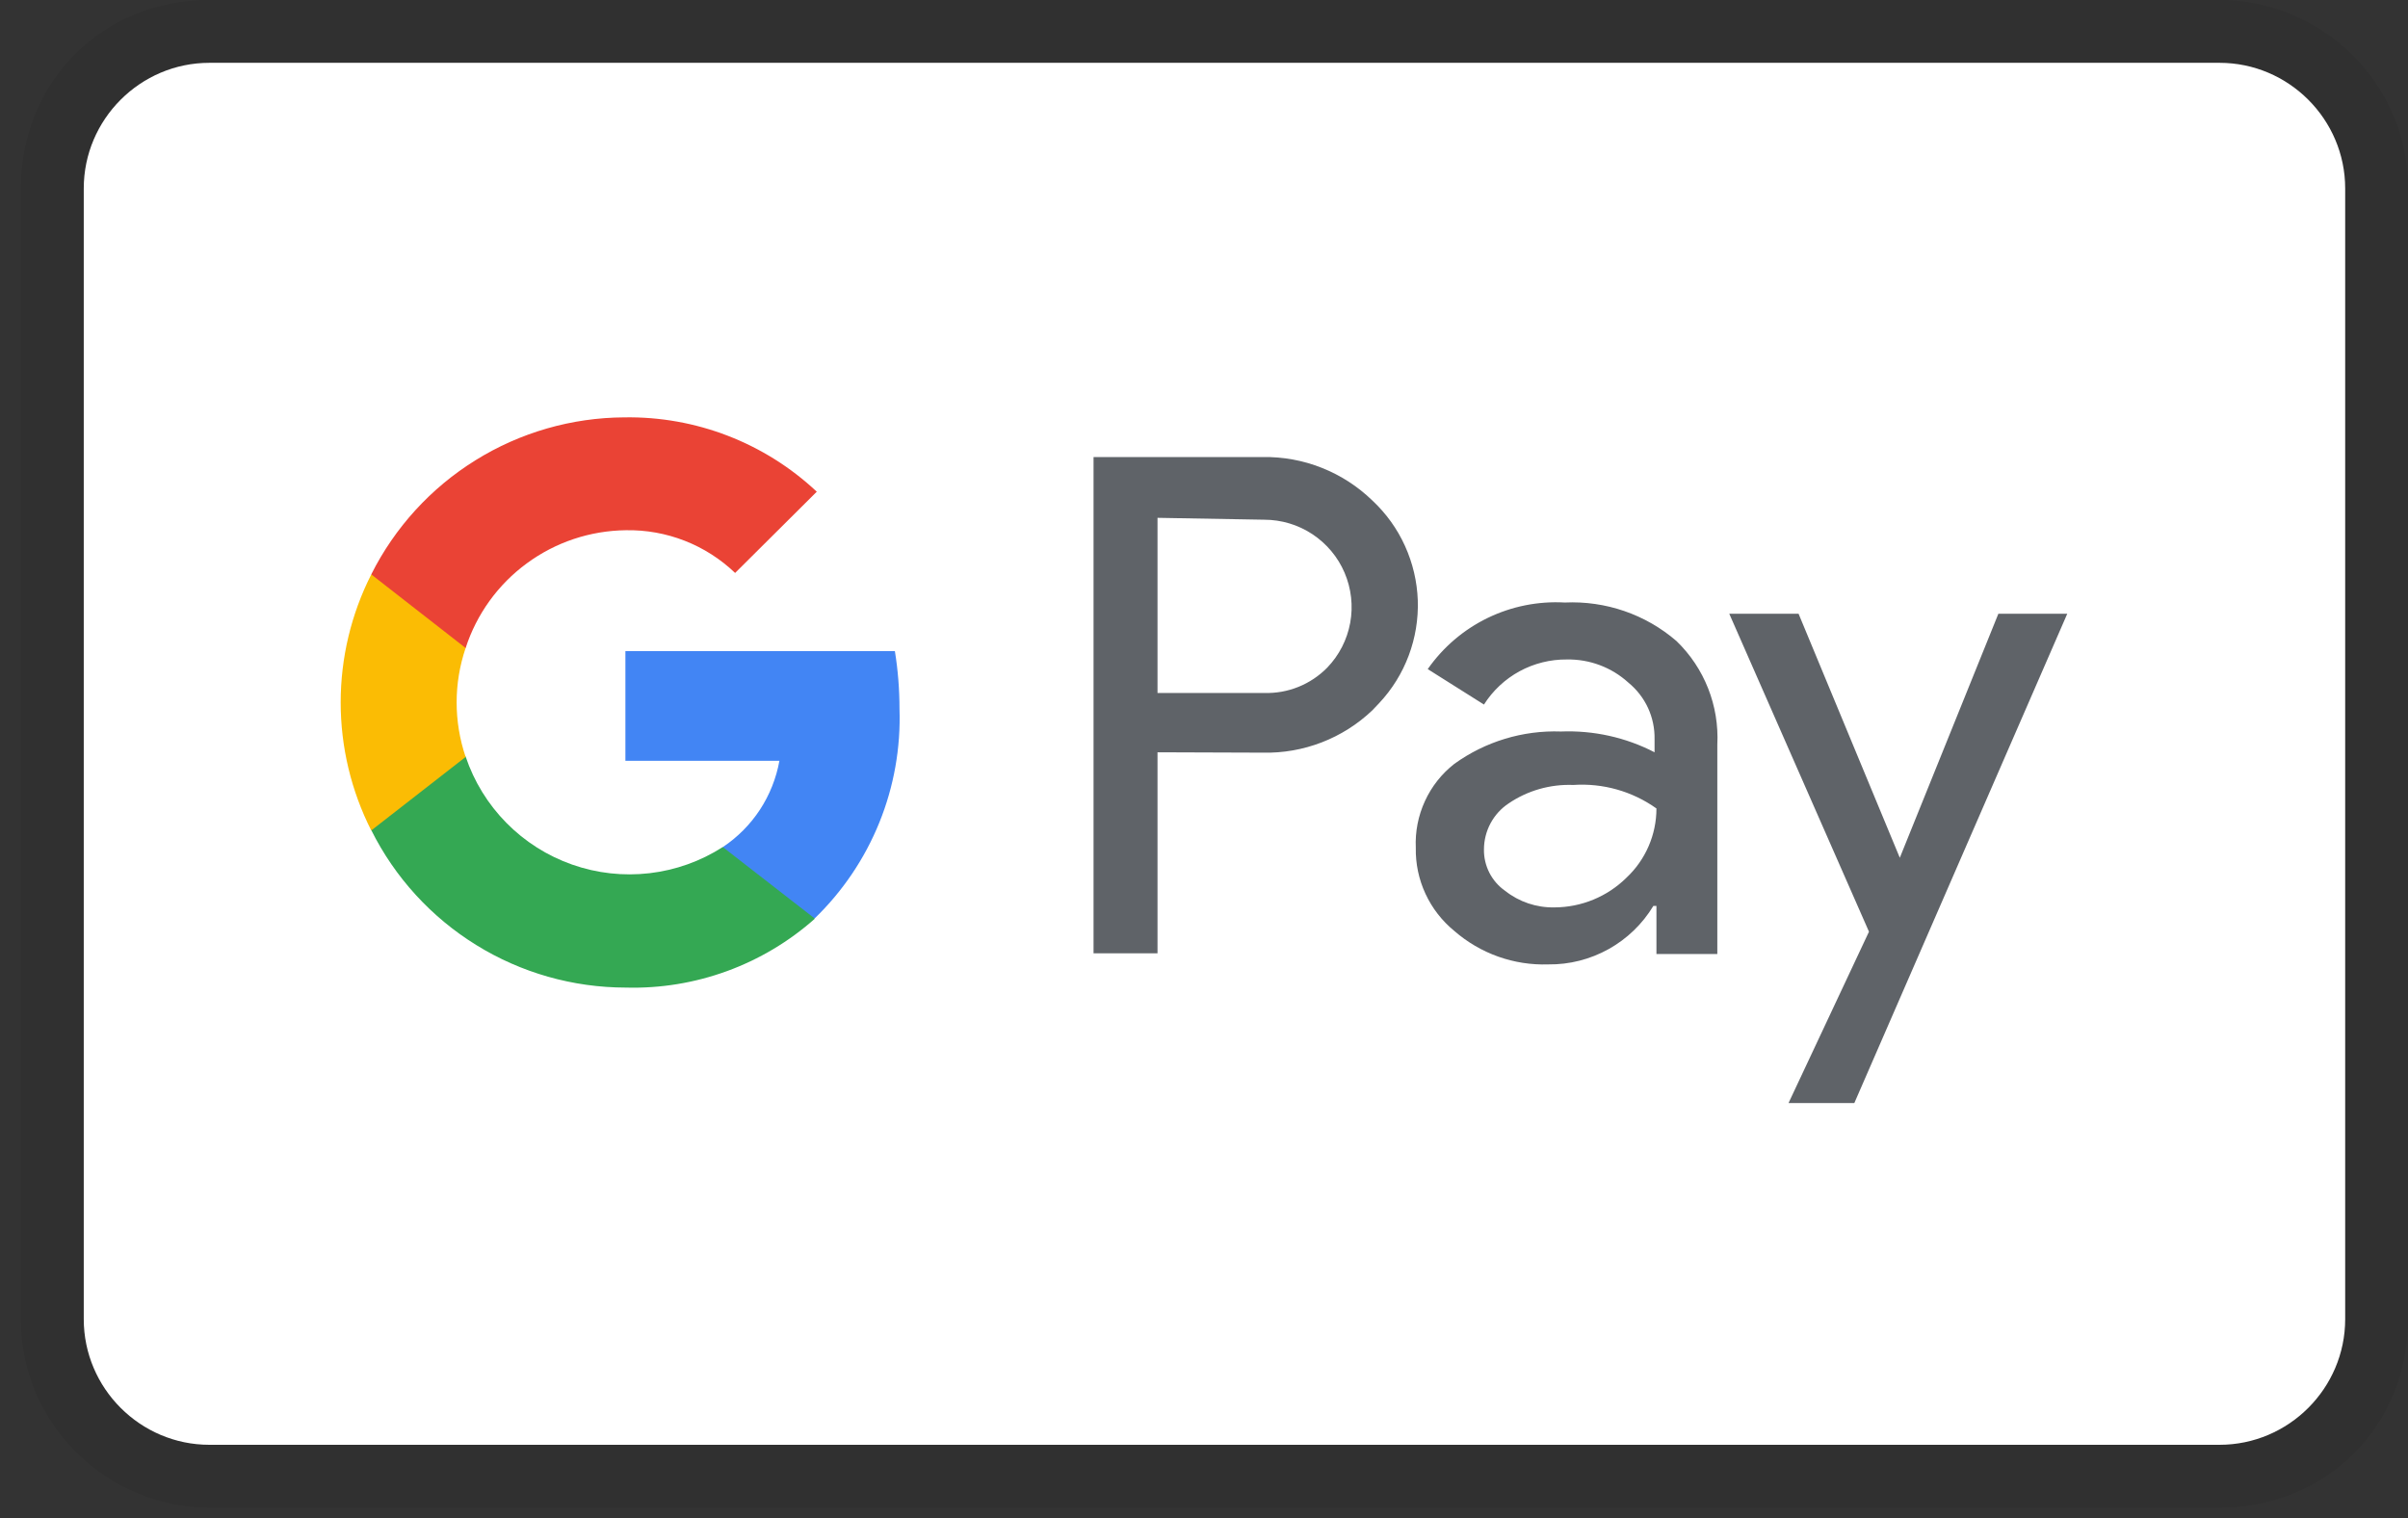
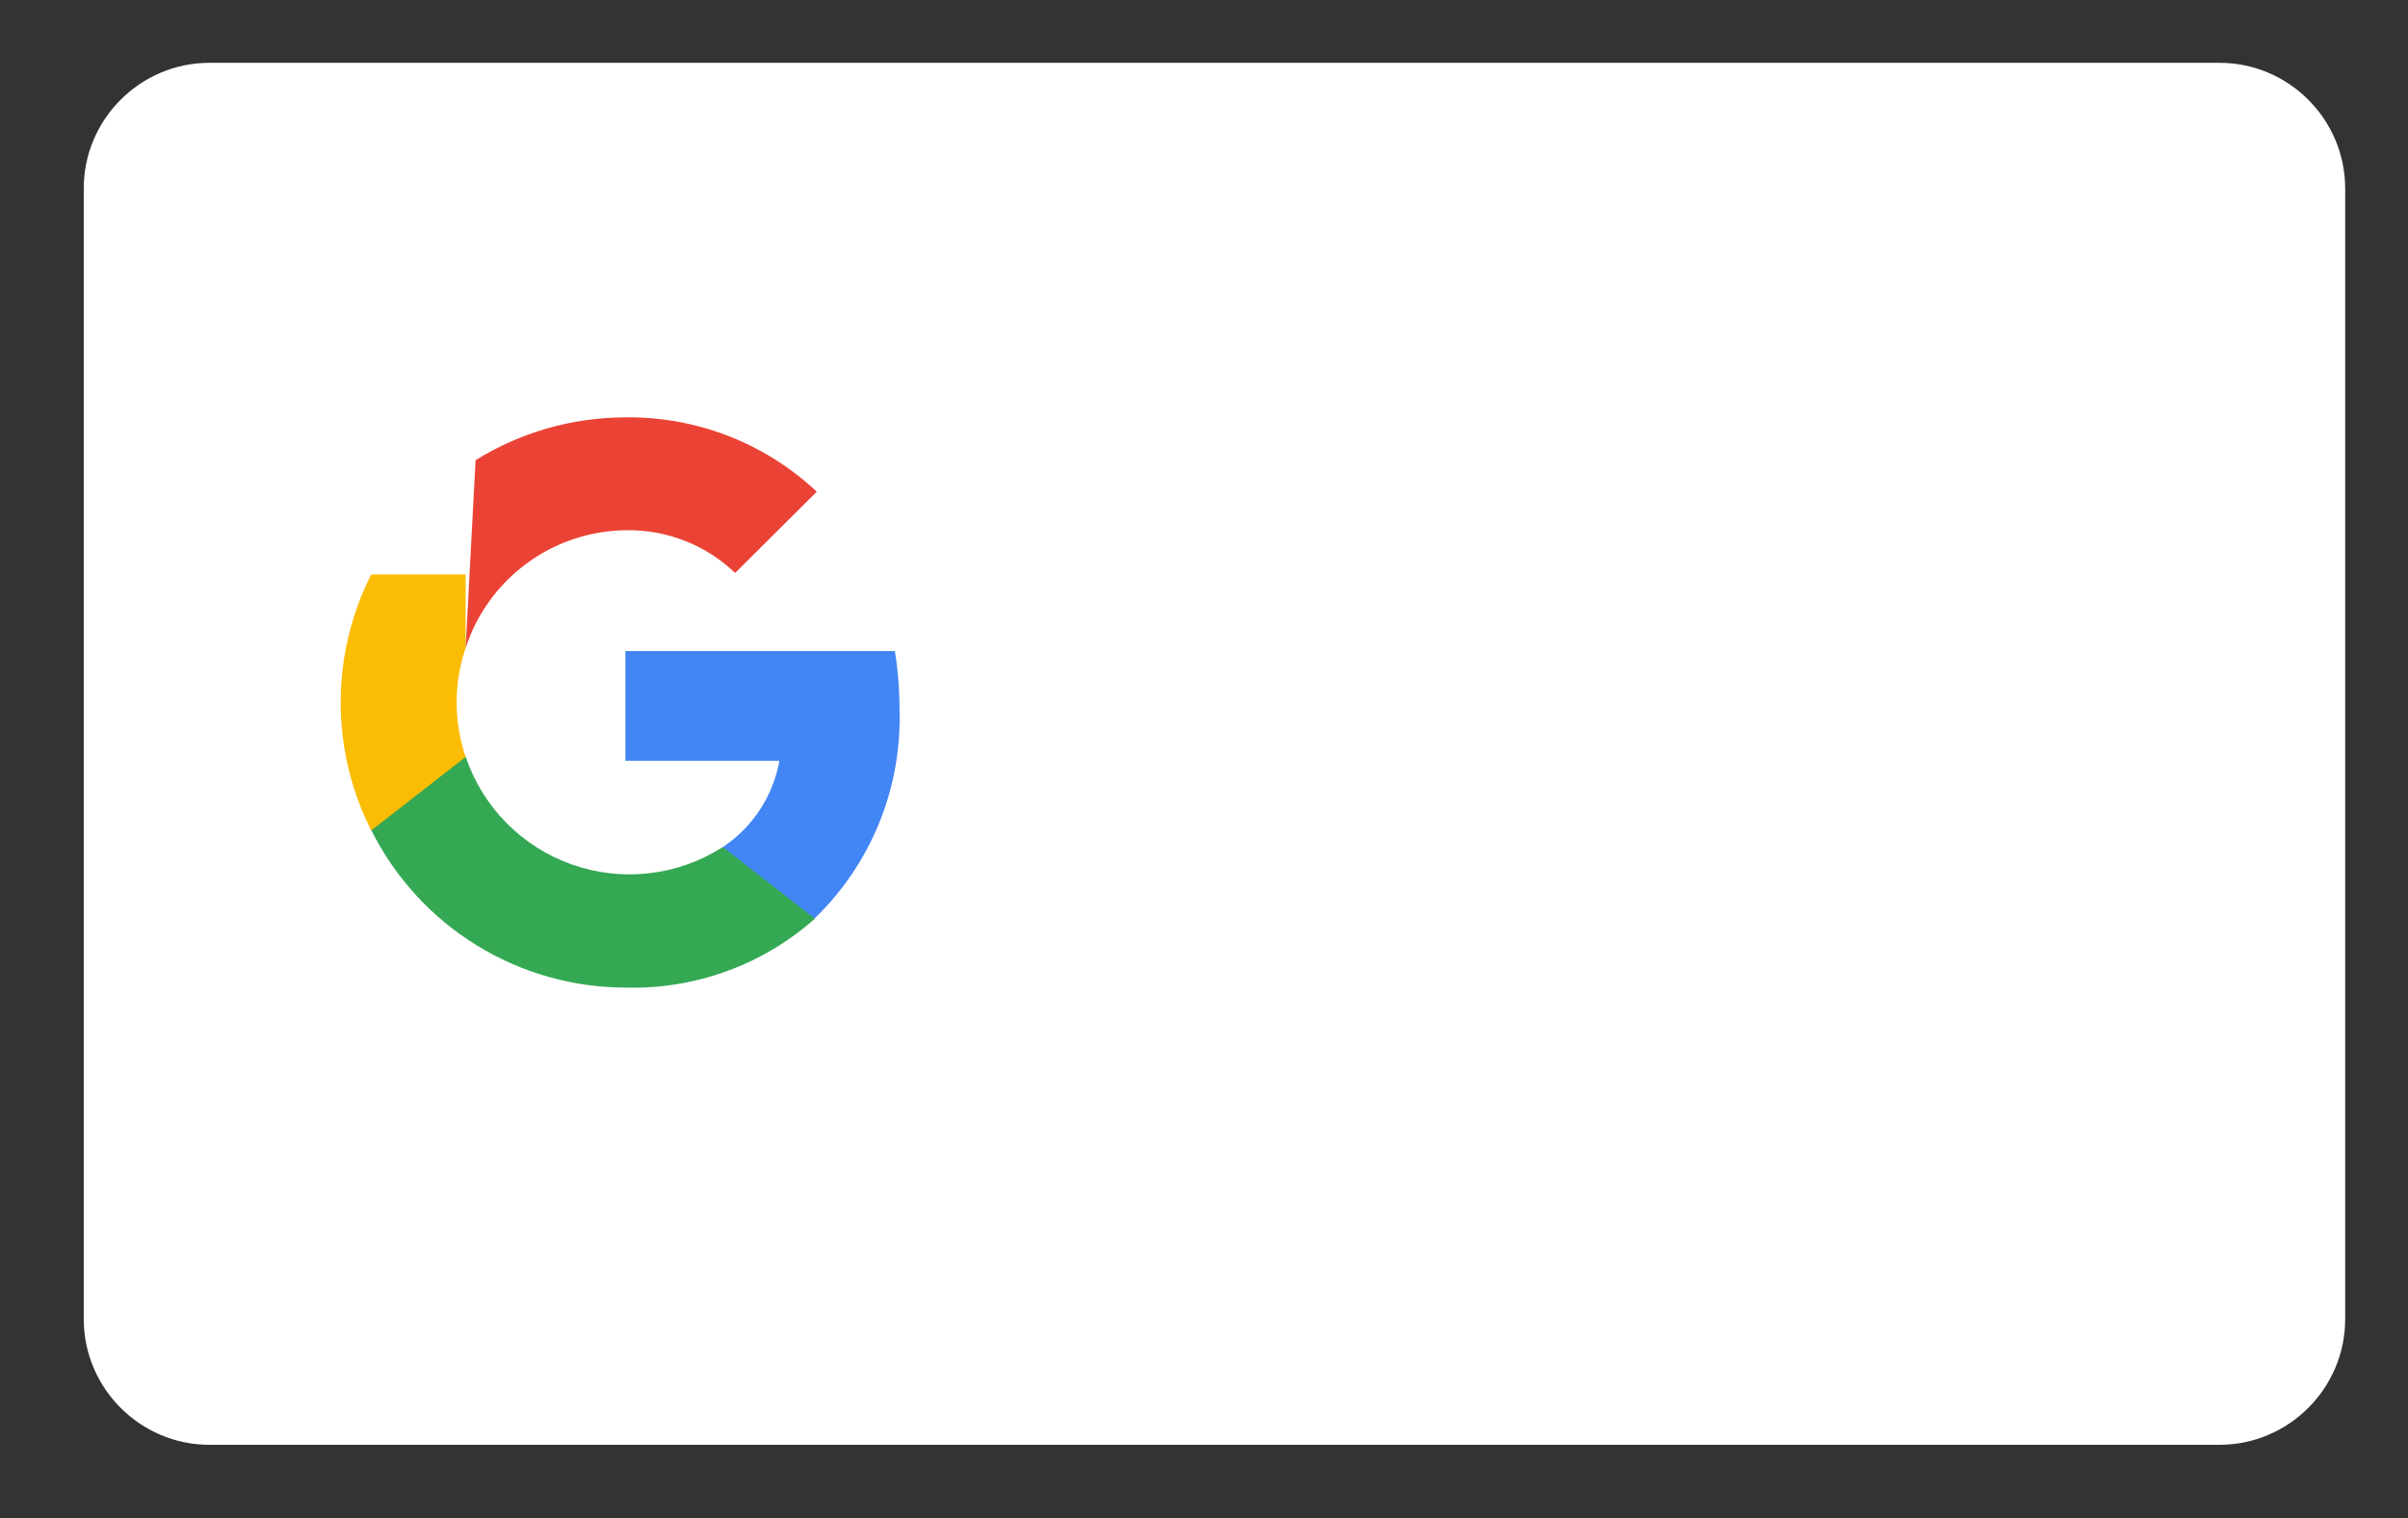
<svg xmlns="http://www.w3.org/2000/svg" width="46" height="29" viewBox="0 0 46 29" fill="none">
  <rect x="0" y="0" width="46" height="29" fill="#333333" stroke="none" />
  <g clip-path="url(#clip0_4204_639)">
-     <path opacity="0.07" d="M42.4 0H4C1.96 0 0.4 1.56 0.4 3.6V25.2C0.4 27.24 2.08 28.8 4 28.8H42.4C44.44 28.8 46 27.24 46 25.2V3.6C46 1.56 44.32 0 42.4 0Z" fill="black" />
    <path d="M42.4 1.2C43.72 1.2 44.8 2.28 44.8 3.6V25.2C44.8 26.52 43.72 27.6 42.4 27.6H4C2.68 27.6 1.6 26.52 1.6 25.2V3.6C1.6 2.28 2.68 1.2 4 1.2H42.4Z" fill="white" />
-     <path d="M22.112 14.371V18.211H20.89V8.731H24.119C24.506 8.724 24.891 8.794 25.25 8.937C25.61 9.079 25.938 9.292 26.216 9.561C26.479 9.807 26.691 10.101 26.839 10.428C26.988 10.756 27.071 11.109 27.084 11.468C27.096 11.828 27.037 12.186 26.911 12.522C26.785 12.859 26.593 13.168 26.348 13.43L26.216 13.569C25.652 14.106 24.898 14.397 24.119 14.378L22.112 14.371V14.371ZM22.112 9.892V13.238H24.149C24.602 13.252 25.038 13.076 25.355 12.753C25.582 12.517 25.734 12.22 25.793 11.898C25.852 11.575 25.814 11.243 25.686 10.942C25.558 10.641 25.343 10.385 25.07 10.204C24.797 10.024 24.477 9.928 24.149 9.928L22.112 9.892V9.892ZM29.892 11.51C30.672 11.474 31.436 11.736 32.026 12.246C32.56 12.762 32.844 13.482 32.806 14.225V18.225H31.643V17.306H31.584C31.376 17.651 31.081 17.935 30.729 18.131C30.377 18.327 29.98 18.428 29.577 18.423C28.919 18.445 28.278 18.216 27.782 17.784C27.547 17.592 27.358 17.349 27.231 17.074C27.103 16.799 27.04 16.498 27.046 16.195C27.032 15.888 27.092 15.583 27.22 15.304C27.348 15.025 27.54 14.781 27.782 14.592C28.374 14.166 29.09 13.948 29.819 13.974C30.44 13.95 31.055 14.085 31.607 14.371V14.121C31.611 13.915 31.568 13.71 31.482 13.523C31.395 13.336 31.267 13.171 31.107 13.04C30.786 12.748 30.365 12.59 29.931 12.598C29.616 12.595 29.305 12.673 29.028 12.823C28.751 12.974 28.517 13.193 28.348 13.459L27.274 12.782C27.566 12.364 27.959 12.028 28.418 11.805C28.876 11.583 29.384 11.481 29.892 11.51V11.51ZM28.348 16.224C28.345 16.379 28.381 16.533 28.451 16.671C28.522 16.81 28.625 16.929 28.753 17.018C29.02 17.229 29.352 17.341 29.695 17.334C30.209 17.332 30.703 17.13 31.07 16.767C31.436 16.424 31.643 15.945 31.643 15.444C31.181 15.115 30.62 14.957 30.055 14.995C29.615 14.978 29.182 15.101 28.819 15.348C28.674 15.444 28.556 15.574 28.474 15.727C28.392 15.88 28.349 16.05 28.348 16.224V16.224ZM39.491 11.724L35.423 21.072H34.166L35.703 17.798L33.034 11.724H34.358L36.292 16.386L38.175 11.724H39.491V11.724Z" fill="#5F6368" />
    <path d="M17.183 13.541C17.183 13.172 17.154 12.802 17.095 12.438H11.947V14.534H14.889C14.829 14.867 14.702 15.185 14.517 15.468C14.331 15.751 14.09 15.994 13.809 16.181V17.542H15.565C16.099 17.025 16.519 16.402 16.798 15.713C17.077 15.024 17.208 14.284 17.183 13.541Z" fill="#4285F4" />
    <path d="M11.955 18.866C13.282 18.902 14.574 18.431 15.567 17.549L13.807 16.181C13.385 16.452 12.906 16.623 12.407 16.681C11.908 16.739 11.403 16.683 10.929 16.516C10.456 16.35 10.026 16.077 9.674 15.72C9.321 15.362 9.055 14.929 8.895 14.453H7.092V15.857C7.543 16.761 8.237 17.521 9.096 18.052C9.955 18.584 10.945 18.865 11.955 18.866V18.866Z" fill="#34A853" />
    <path d="M8.895 14.46C8.666 13.784 8.666 13.053 8.895 12.378V10.974H7.092C6.708 11.731 6.508 12.569 6.508 13.419C6.508 14.268 6.708 15.106 7.092 15.864L8.895 14.46V14.46Z" fill="#FBBC04" />
-     <path d="M11.955 10.129C12.731 10.114 13.482 10.408 14.043 10.945L15.603 9.393C14.608 8.459 13.289 7.95 11.925 7.973C10.921 7.978 9.938 8.261 9.085 8.791C8.232 9.32 7.542 10.076 7.092 10.973L8.895 12.379C9.105 11.731 9.514 11.165 10.063 10.762C10.612 10.358 11.273 10.137 11.955 10.129V10.129Z" fill="#EA4335" />
+     <path d="M11.955 10.129C12.731 10.114 13.482 10.408 14.043 10.945L15.603 9.393C14.608 8.459 13.289 7.95 11.925 7.973C10.921 7.978 9.938 8.261 9.085 8.791L8.895 12.379C9.105 11.731 9.514 11.165 10.063 10.762C10.612 10.358 11.273 10.137 11.955 10.129V10.129Z" fill="#EA4335" />
  </g>
  <defs>
    <clipPath id="clip0_4204_639">
      <rect width="45.6" height="28.8" fill="white" transform="translate(0.4)" />
    </clipPath>
  </defs>
</svg>